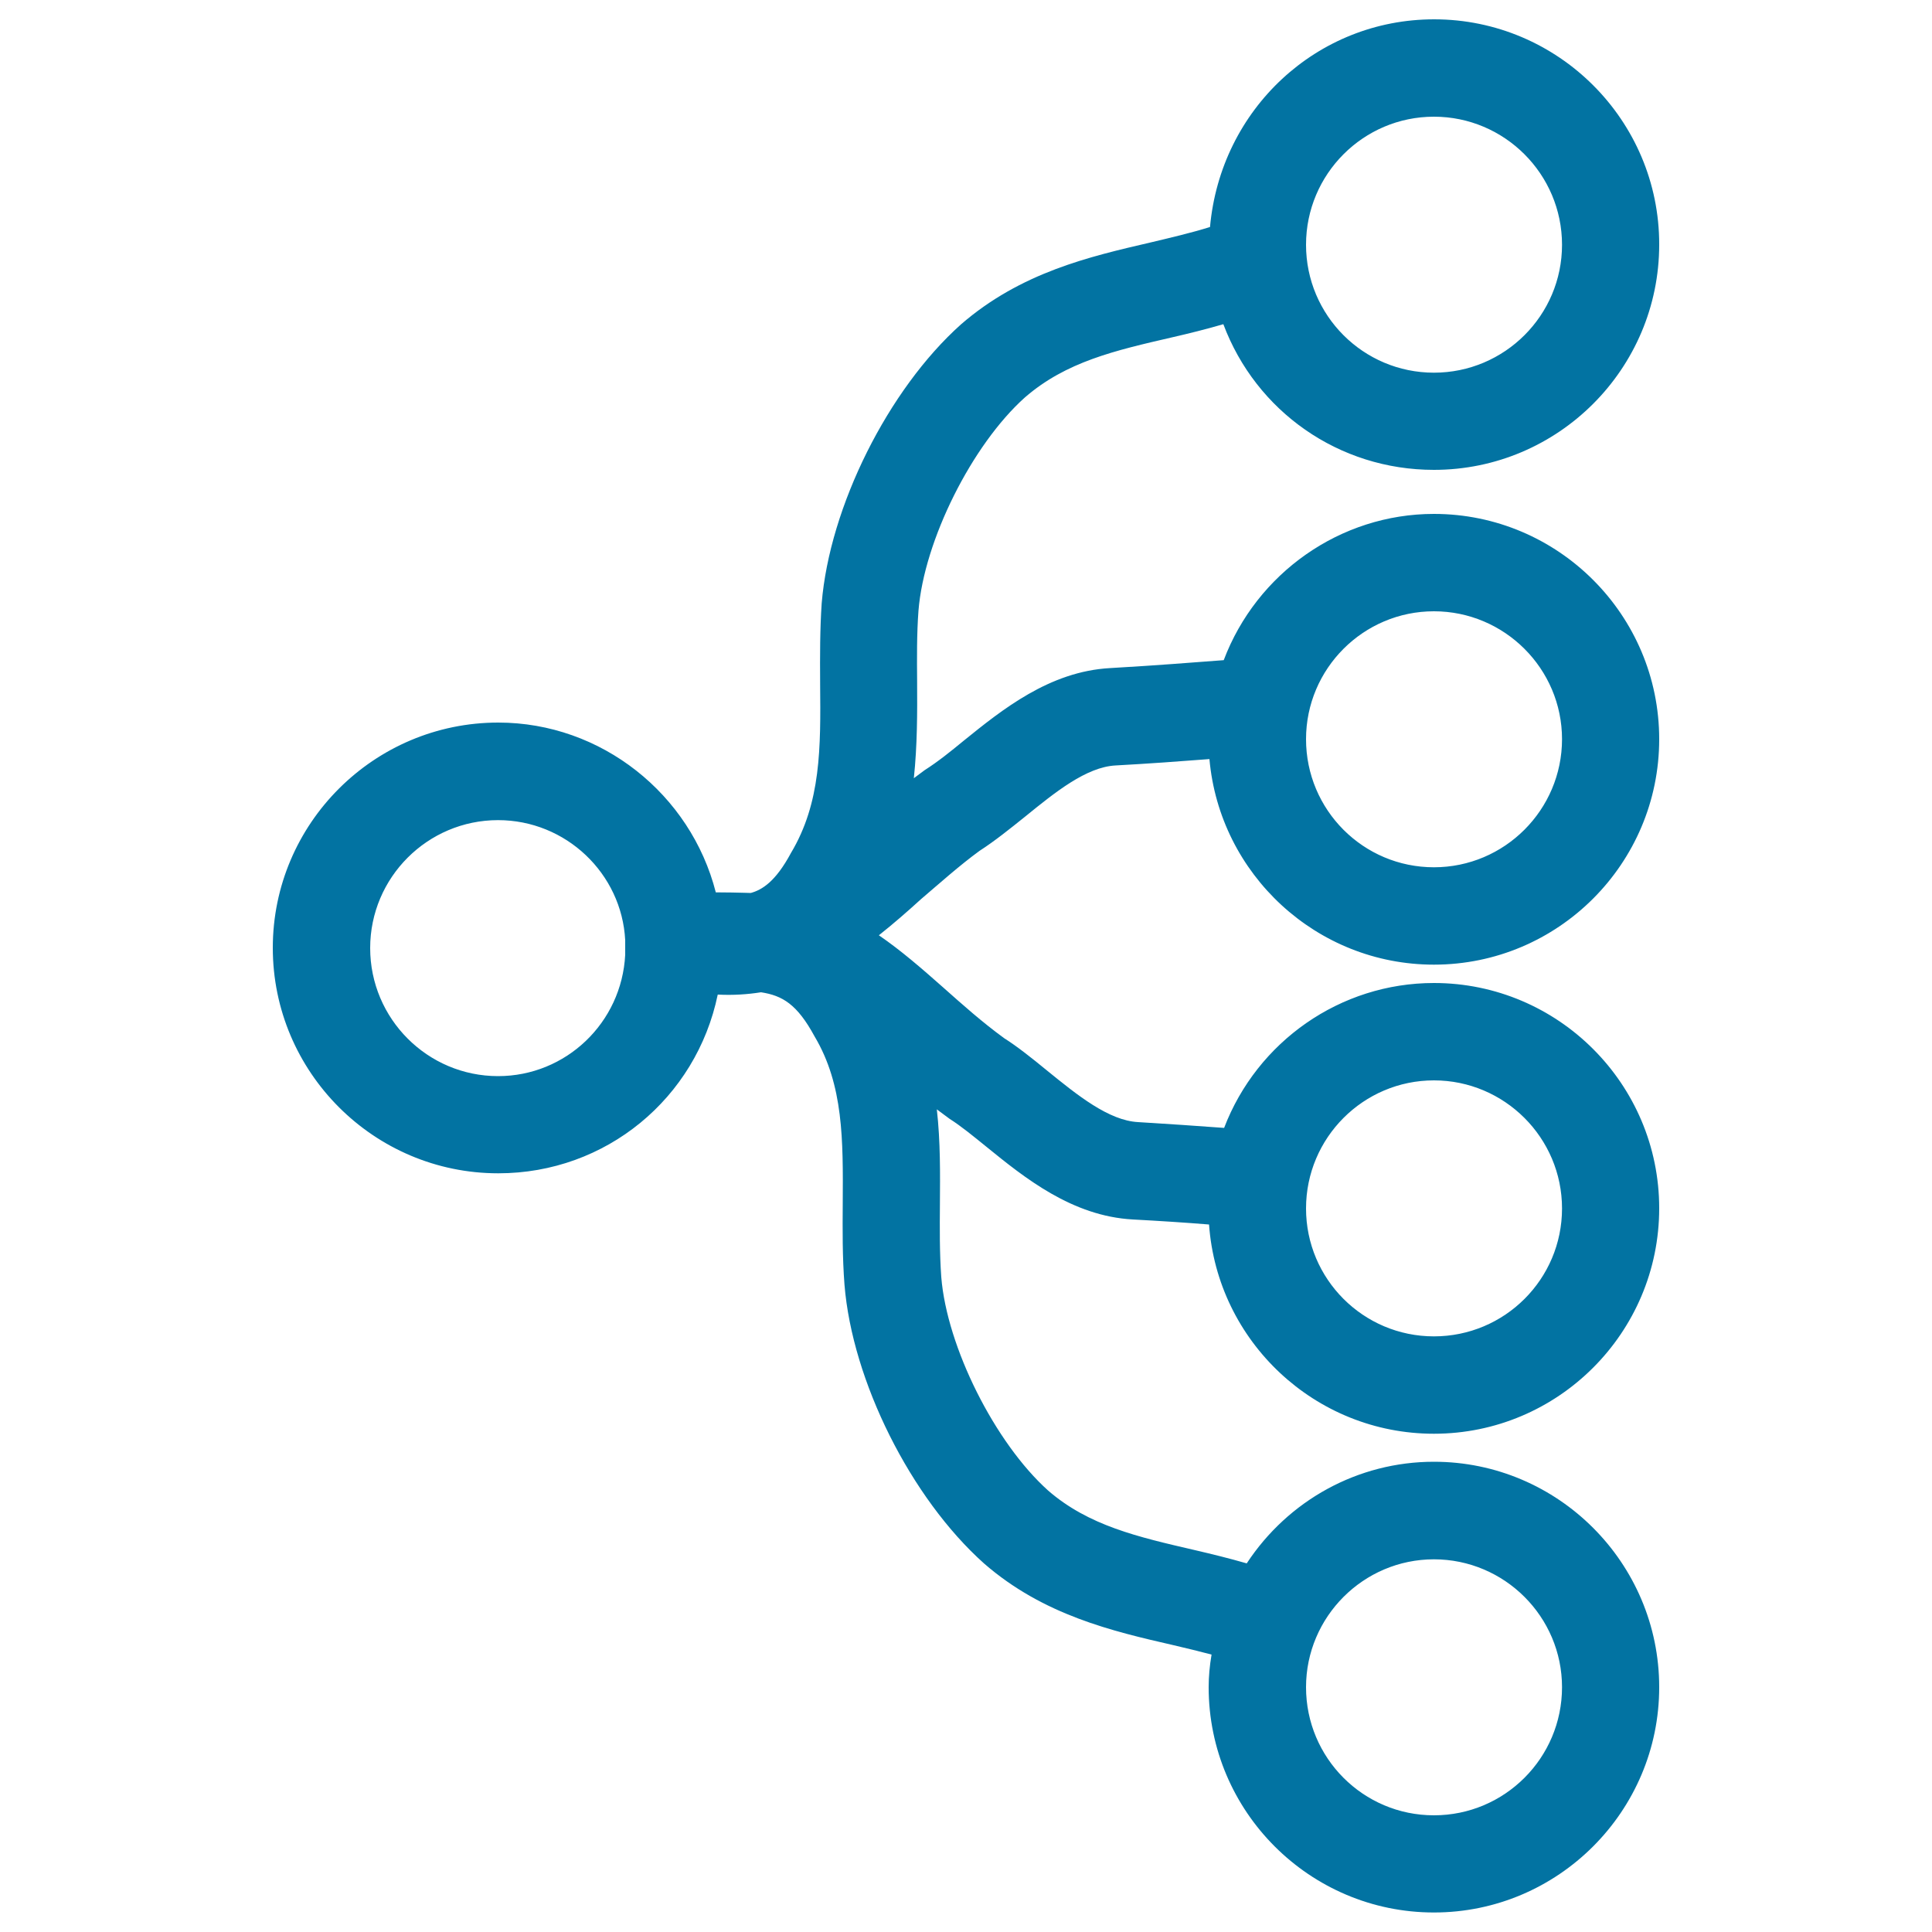
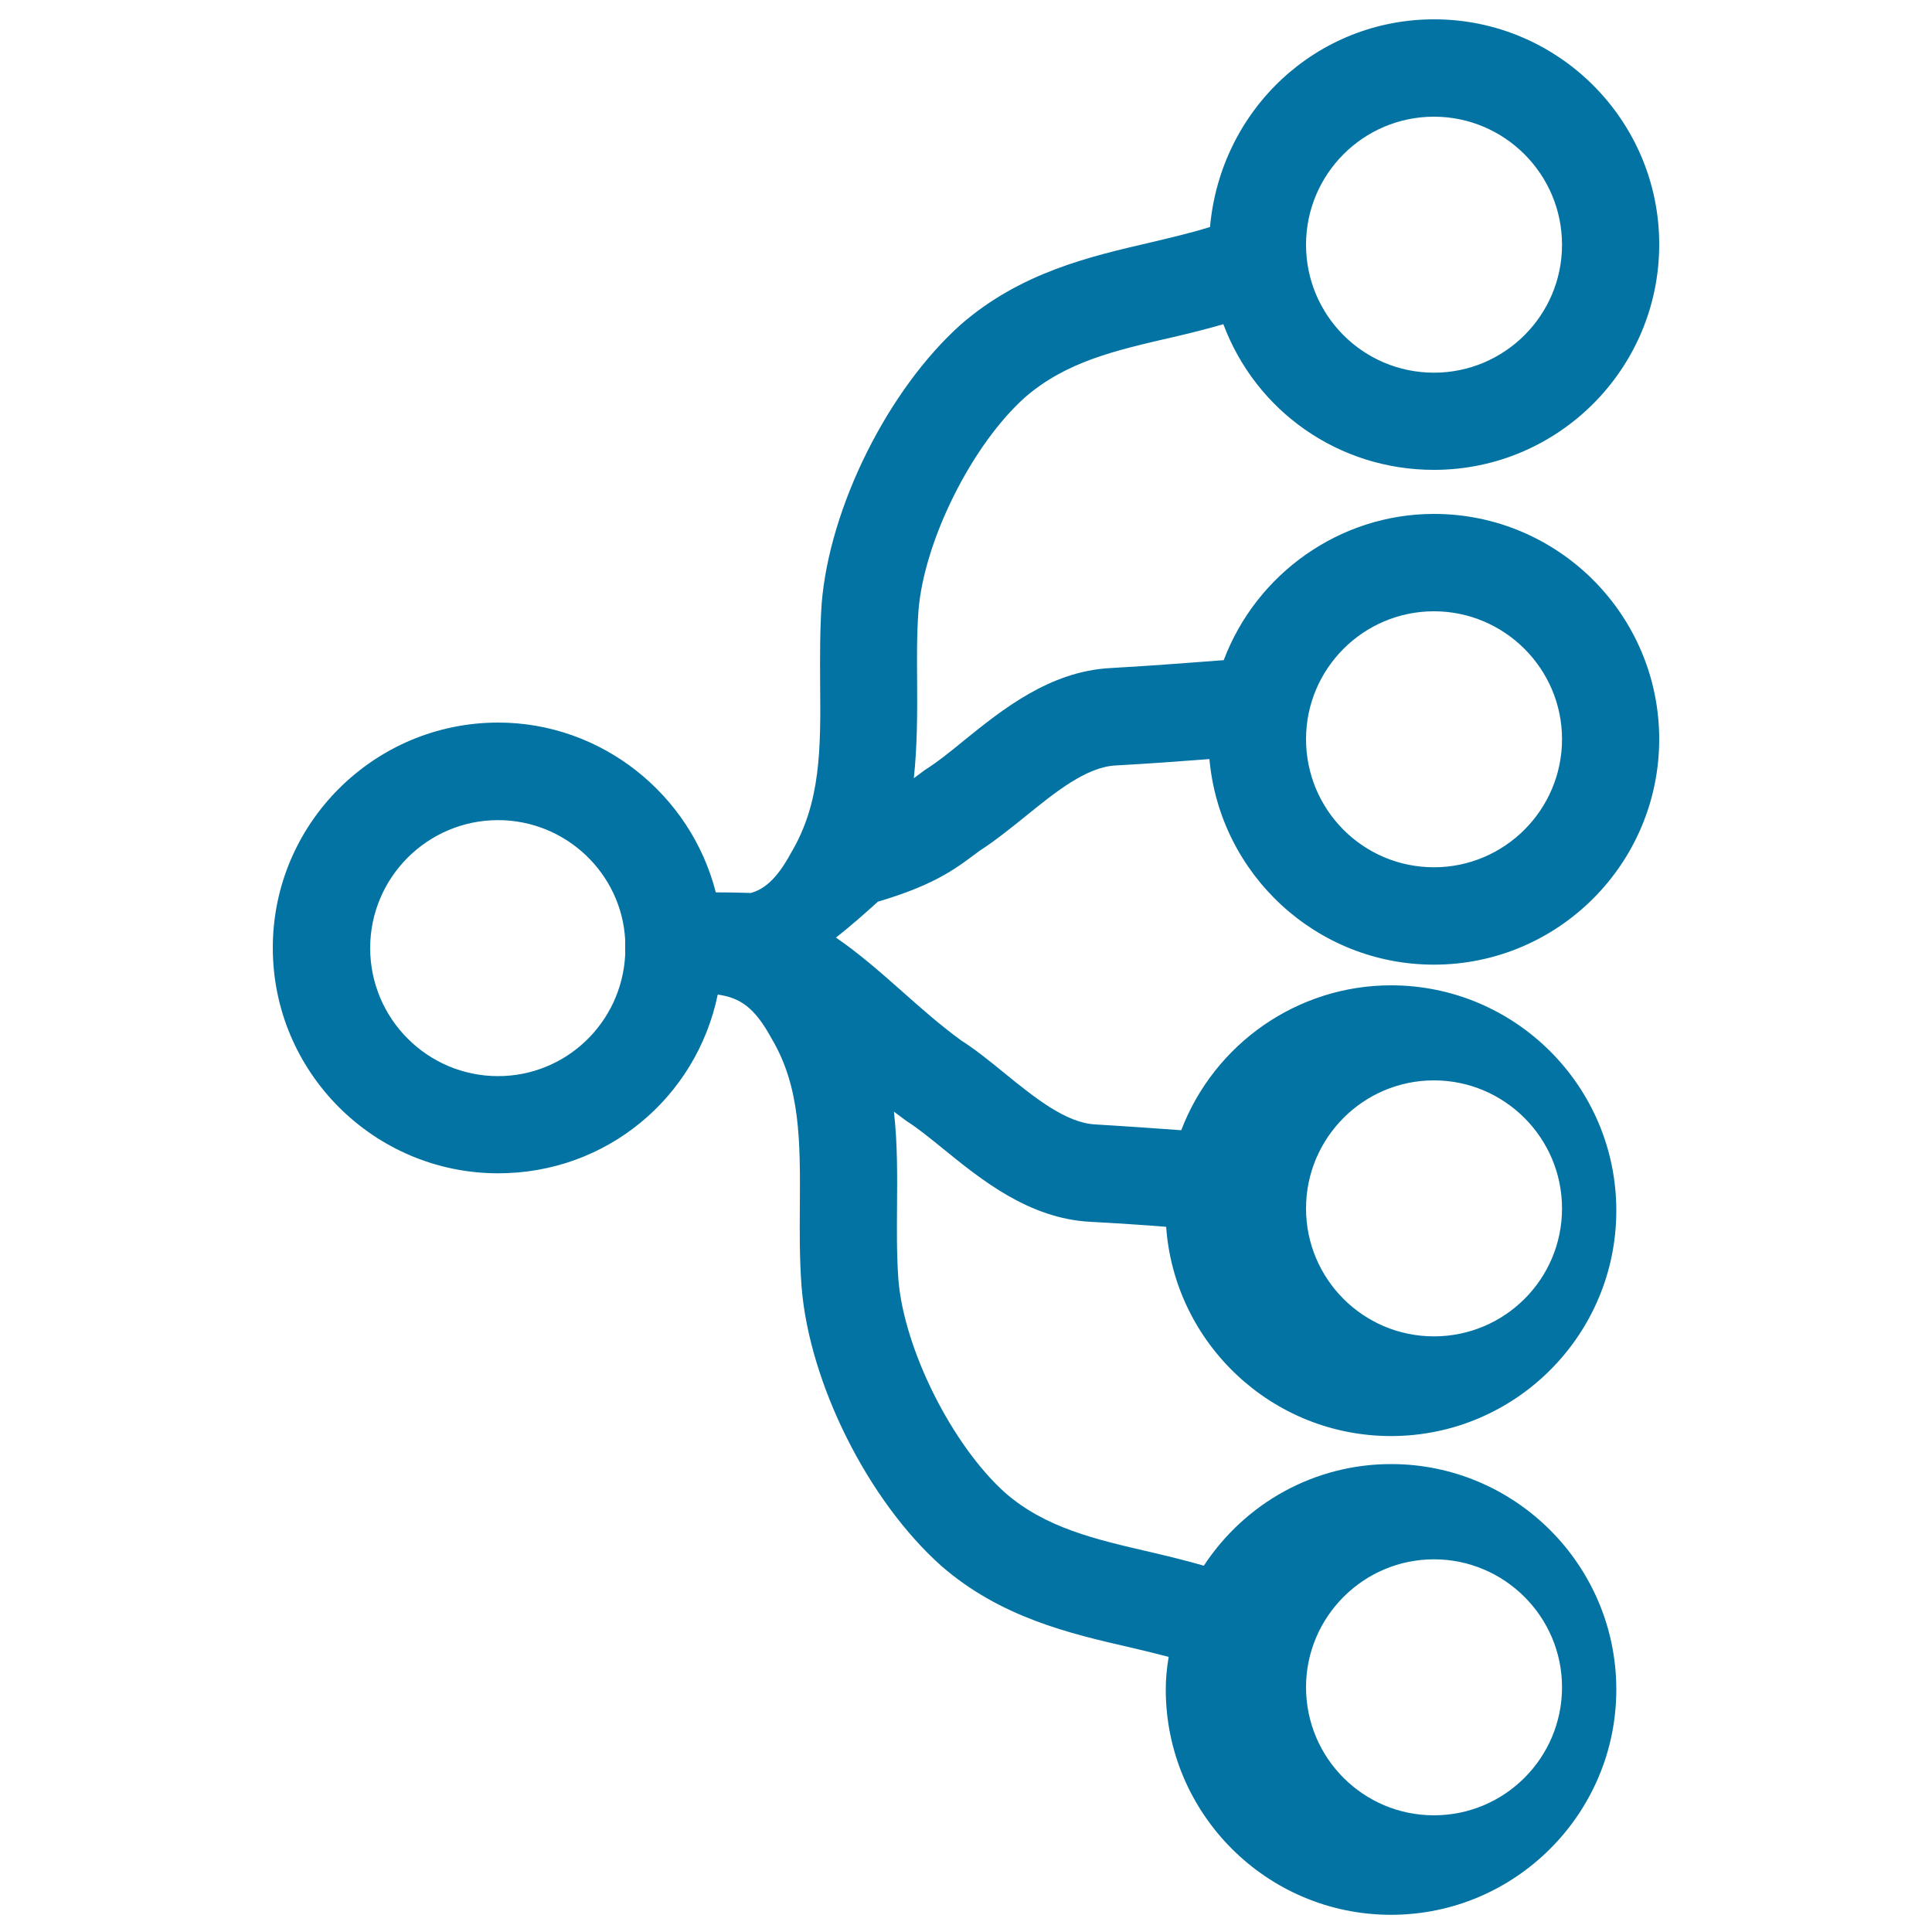
<svg xmlns="http://www.w3.org/2000/svg" viewBox="0 0 1000 1000" style="fill:#0273a2">
  <title>Hierarchical Order SVG icon</title>
  <g>
    <g>
-       <path d="M507,440.4c7.9-5.1,15.6-11.3,23.7-17.8c15.5-12.6,31.6-25.6,46.7-26.4c16.5-0.9,34.5-2.2,48.6-3.3c5.3,59.6,55.4,106.4,116.2,106.4c64.3,0,116.6-52.3,116.6-116.7c0-64.3-52.3-116.6-116.6-116.6c-48.5,0-91.8,30.7-108.8,75.7c-14.1,1.1-37.8,2.9-58.8,4.1c-31.4,1.7-56,21.6-75.8,37.6c-6.7,5.5-13.1,10.7-20.3,15.3c-1.8,1.4-3.7,2.7-5.5,4.1c1.8-17,1.8-33.9,1.7-50c-0.1-12.1-0.2-24.7,0.7-36.7c2.9-36.3,27.7-85.9,55.1-110.4c21.3-18.5,46.7-24.3,76.2-31.1c8.7-2,17.6-4.2,26.5-6.8c16.9,45.1,59.7,75.4,109,75.4c64.3,0,116.6-52.3,116.6-116.6C858.9,62.3,806.5,10,742.3,10c-60.6,0-110.5,46.4-116,107.5c-10,3.1-20.3,5.5-30.8,8c-31.5,7.3-67.1,15.5-98.1,42.4c-37.7,33.7-68,94.4-72.1,144.4c-0.9,13.4-0.9,26.8-0.8,41.8c0.3,32.9,0.5,61.3-15.1,87.4c-8,14.9-15,19.1-20.8,20.7l-3.6-0.1c-4.1-0.1-8.3-0.2-12.7-0.2l-1.8,0c-13-50.9-59.3-87.9-112.6-87.9c-64.3,0-116.7,52.3-116.7,116.6c0,64.3,52.3,116.7,116.7,116.7c55.8,0,102.5-38.9,113.6-92.5l0.2,0c7.8,0.4,15.2-0.1,22.2-1.2c11.1,1.7,18.7,6.2,27.7,22.8c15,25.2,14.8,53.6,14.6,86.5c-0.1,13.6-0.2,27.7,0.9,42c4,49.8,34.3,110.5,72.3,144.4c30.7,26.7,66.4,35,97.8,42.2c6.9,1.6,13.4,3.2,19.9,4.9c-1,5.9-1.5,11.4-1.5,16.9c0,64.3,52.3,116.6,116.6,116.6c64.3,0,116.6-52.4,116.6-116.6c0-64.3-52.3-116.7-116.6-116.7c-39.3,0-75.4,19.9-96.9,52.6c-9-2.6-18-4.8-27-6.9c-29.4-6.8-54.8-12.6-75.8-30.8c-27.6-24.8-52.4-74.4-55.3-110.5c-0.9-12.5-0.8-25.4-0.7-37.8c0.1-15.5,0.3-32.2-1.6-49c2.1,1.6,4.3,3.2,6.6,4.9c6,3.8,12.3,9,19.1,14.5c19.7,16,44.3,35.9,75.8,37.6c13.1,0.7,27.2,1.6,39.4,2.6c4.3,60.4,54.8,108.3,116.4,108.3c64.3,0,116.6-52.3,116.6-116.7c0-64.3-52.3-116.6-116.6-116.6c-48.5,0-91.5,30.3-108.6,75c-13.4-1-29.6-2.1-44.5-3c-15.2-0.8-31.3-13.8-47.3-26.8c-7.9-6.5-15.5-12.5-22-16.6c-11.4-8.3-21.6-17.4-31.5-26.2c-11.3-10-22-19.3-33.4-27.1c7.7-6.1,15-12.5,21.7-18.6C486.1,457.4,496.7,447.9,507,440.4z M742.2,316.4c36.5,0,66.3,29.7,66.3,66.2c0,36.5-29.7,66.3-66.3,66.3c-36.6,0-66.2-29.7-66.2-66.3C676,346.1,705.7,316.4,742.2,316.4z M742.2,60.4c36.5,0,66.3,29.7,66.3,66.3c0,36.5-29.7,66.2-66.3,66.2c-36.6,0-66.2-29.7-66.2-66.2C676,90.1,705.7,60.4,742.2,60.4z M257.8,557c-36.5,0-66.2-29.7-66.2-66.3c0-36.5,29.7-66.2,66.2-66.2c35.1,0,64,27.6,65.8,62.1l0,7.6C321.8,529.4,292.9,557,257.8,557z M742.2,807.1c36.5,0,66.3,29.7,66.3,66.2c0,36.6-29.7,66.3-66.3,66.3c-36.6,0-66.2-29.7-66.2-66.3C676,836.9,705.7,807.1,742.2,807.1z M742.2,559.2c36.5,0,66.3,29.7,66.3,66.3c0,36.6-29.7,66.2-66.3,66.2c-36.6,0-66.2-29.7-66.2-66.2C676,588.9,705.7,559.2,742.2,559.2z" />
+       <path d="M507,440.4c7.9-5.1,15.6-11.3,23.7-17.8c15.5-12.6,31.6-25.6,46.7-26.4c16.5-0.9,34.5-2.2,48.6-3.3c5.3,59.6,55.4,106.4,116.2,106.4c64.3,0,116.6-52.3,116.6-116.7c0-64.3-52.3-116.6-116.6-116.6c-48.5,0-91.8,30.7-108.8,75.7c-14.1,1.1-37.8,2.9-58.8,4.1c-31.4,1.7-56,21.6-75.8,37.6c-6.7,5.5-13.1,10.7-20.3,15.3c-1.8,1.4-3.7,2.7-5.5,4.1c1.8-17,1.8-33.9,1.7-50c-0.1-12.1-0.2-24.7,0.7-36.7c2.9-36.3,27.7-85.9,55.1-110.4c21.3-18.5,46.7-24.3,76.2-31.1c8.7-2,17.6-4.2,26.5-6.8c16.9,45.1,59.7,75.4,109,75.4c64.3,0,116.6-52.3,116.6-116.6C858.9,62.3,806.5,10,742.3,10c-60.6,0-110.5,46.4-116,107.5c-10,3.1-20.3,5.5-30.8,8c-31.5,7.3-67.1,15.5-98.1,42.4c-37.7,33.7-68,94.4-72.1,144.4c-0.9,13.4-0.9,26.8-0.8,41.8c0.3,32.9,0.5,61.3-15.1,87.4c-8,14.9-15,19.1-20.8,20.7l-3.6-0.1c-4.1-0.1-8.3-0.2-12.7-0.2l-1.8,0c-13-50.9-59.3-87.9-112.6-87.9c-64.3,0-116.7,52.3-116.7,116.6c0,64.3,52.3,116.7,116.7,116.7c55.8,0,102.5-38.9,113.6-92.5l0.2,0c11.1,1.7,18.7,6.2,27.7,22.8c15,25.2,14.8,53.6,14.6,86.5c-0.1,13.6-0.2,27.7,0.9,42c4,49.8,34.3,110.5,72.3,144.4c30.7,26.7,66.4,35,97.8,42.2c6.9,1.6,13.4,3.2,19.9,4.9c-1,5.9-1.5,11.4-1.5,16.9c0,64.3,52.3,116.6,116.6,116.6c64.3,0,116.6-52.4,116.6-116.6c0-64.3-52.3-116.7-116.6-116.7c-39.3,0-75.4,19.9-96.9,52.6c-9-2.6-18-4.8-27-6.9c-29.4-6.8-54.8-12.6-75.8-30.8c-27.6-24.8-52.4-74.4-55.3-110.5c-0.9-12.5-0.8-25.4-0.7-37.8c0.1-15.5,0.3-32.2-1.6-49c2.1,1.6,4.3,3.2,6.6,4.9c6,3.8,12.3,9,19.1,14.5c19.7,16,44.3,35.9,75.8,37.6c13.1,0.7,27.2,1.6,39.4,2.6c4.3,60.4,54.8,108.3,116.4,108.3c64.3,0,116.6-52.3,116.6-116.7c0-64.3-52.3-116.6-116.6-116.6c-48.5,0-91.5,30.3-108.6,75c-13.4-1-29.6-2.1-44.5-3c-15.2-0.8-31.3-13.8-47.3-26.8c-7.9-6.5-15.5-12.5-22-16.6c-11.4-8.3-21.6-17.4-31.5-26.2c-11.3-10-22-19.3-33.4-27.1c7.7-6.1,15-12.5,21.7-18.6C486.1,457.4,496.7,447.9,507,440.4z M742.2,316.4c36.5,0,66.3,29.7,66.3,66.2c0,36.5-29.7,66.3-66.3,66.3c-36.6,0-66.2-29.7-66.2-66.3C676,346.1,705.7,316.4,742.2,316.4z M742.2,60.4c36.5,0,66.3,29.7,66.3,66.3c0,36.5-29.7,66.2-66.3,66.2c-36.6,0-66.2-29.7-66.2-66.2C676,90.1,705.7,60.4,742.2,60.4z M257.8,557c-36.5,0-66.2-29.7-66.2-66.3c0-36.5,29.7-66.2,66.2-66.2c35.1,0,64,27.6,65.8,62.1l0,7.6C321.8,529.4,292.9,557,257.8,557z M742.2,807.1c36.5,0,66.3,29.7,66.3,66.2c0,36.6-29.7,66.3-66.3,66.3c-36.6,0-66.2-29.7-66.2-66.3C676,836.9,705.7,807.1,742.2,807.1z M742.2,559.2c36.5,0,66.3,29.7,66.3,66.3c0,36.6-29.7,66.2-66.3,66.2c-36.6,0-66.2-29.7-66.2-66.2C676,588.9,705.7,559.2,742.2,559.2z" />
    </g>
  </g>
</svg>